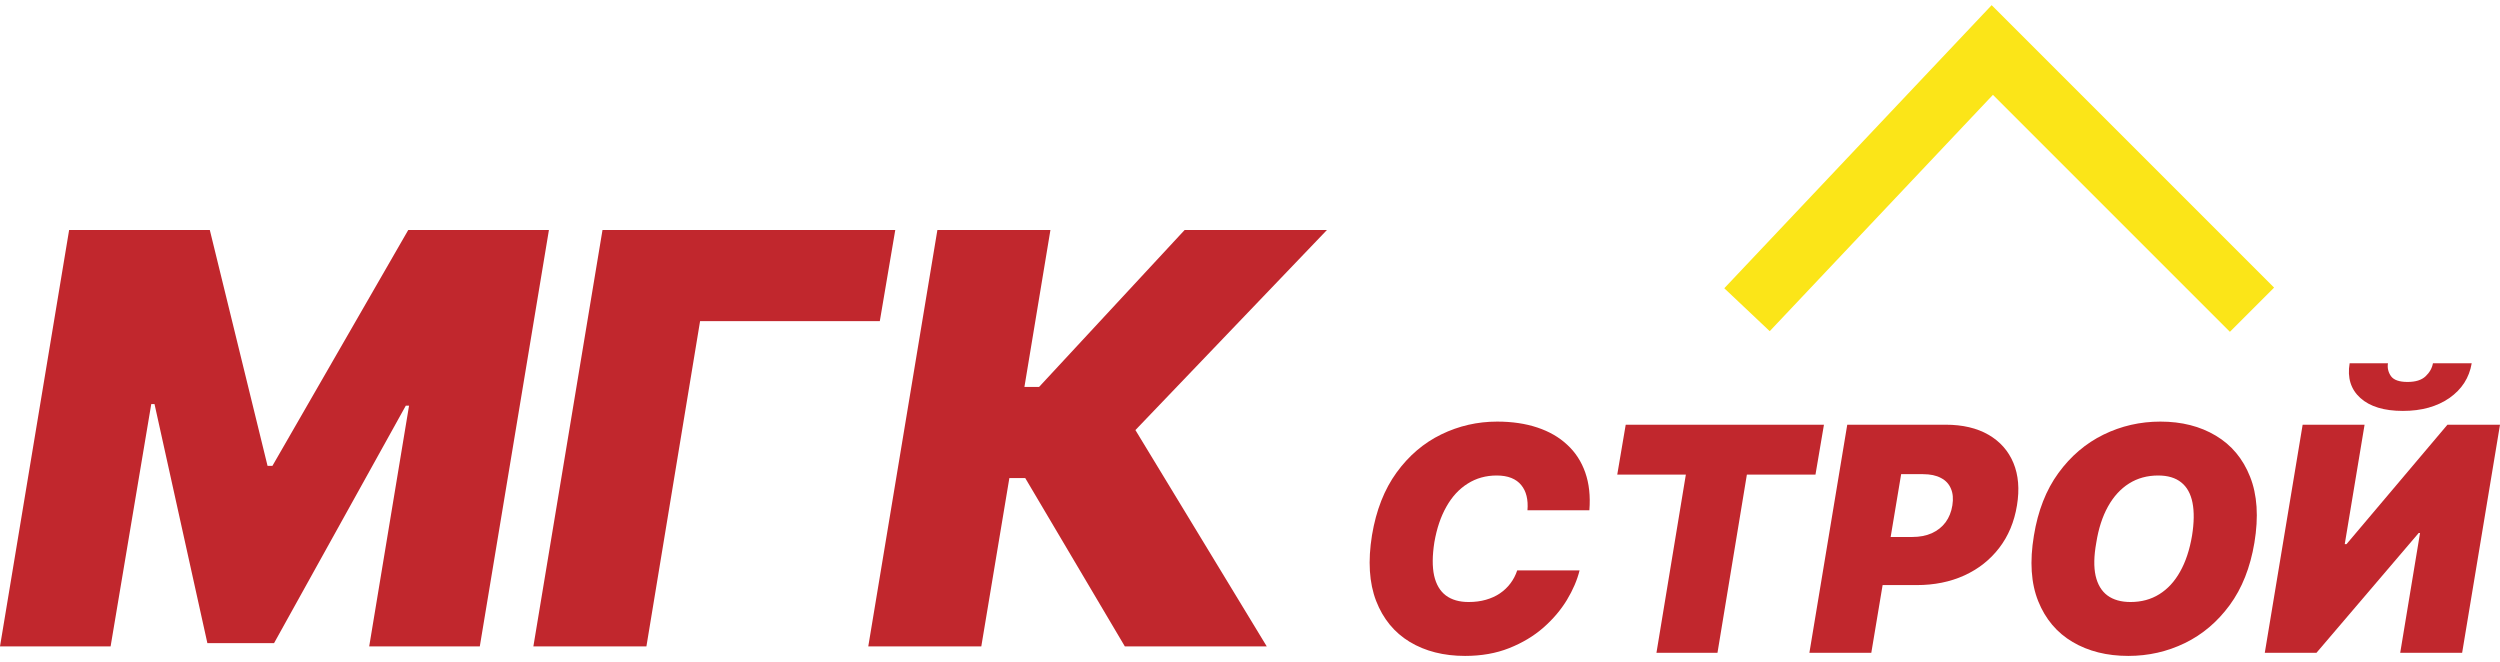
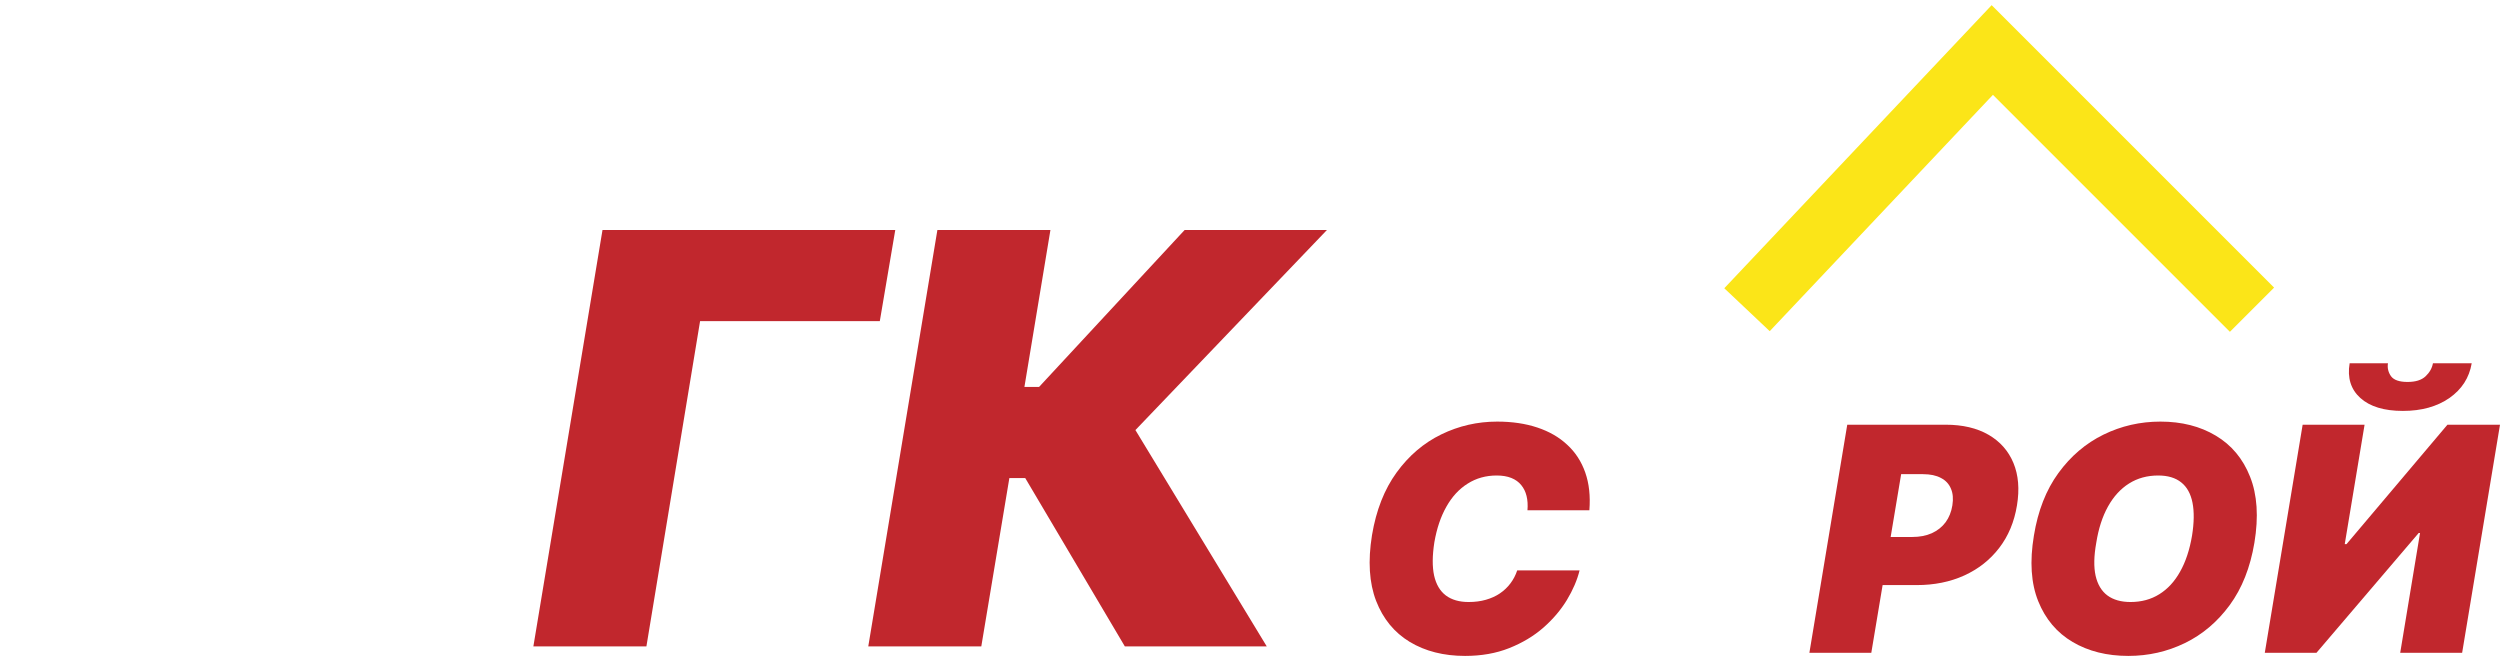
<svg xmlns="http://www.w3.org/2000/svg" width="200" height="53" viewBox="0 0 200 53" fill="none">
-   <path d="M5.53 18.401H16.785L21.404 37.268H21.794L32.659 18.401H43.914L38.384 51.711H29.536L32.724 32.454H32.464L21.924 51.451H16.59L12.361 32.324H12.101L8.848 51.711H0L5.53 18.401Z" fill="#C1272D" />
  <path d="M71.621 18.401L70.385 25.688H56.007L51.713 51.711H42.67L48.2 18.401H71.621Z" fill="#C1272D" />
  <path d="M89.987 51.711L82.018 38.244H80.749L78.504 51.711H69.462L74.991 18.401H84.034L81.953 30.957H83.124L94.769 18.401H106.154L90.833 34.406L101.34 51.711H89.987Z" fill="#C1272D" />
  <path d="M139.76 24.777L159.383 4L180.16 24.777" stroke="#FBE518" stroke-width="5" />
  <path d="M127.15 40.82H122.197C122.232 40.398 122.208 40.018 122.125 39.679C122.042 39.341 121.9 39.05 121.698 38.806C121.496 38.557 121.231 38.367 120.905 38.236C120.578 38.106 120.189 38.04 119.738 38.04C118.87 38.04 118.095 38.257 117.412 38.691C116.729 39.118 116.162 39.733 115.711 40.535C115.259 41.331 114.938 42.281 114.748 43.386C114.582 44.455 114.576 45.343 114.73 46.05C114.891 46.757 115.203 47.285 115.666 47.636C116.135 47.986 116.744 48.161 117.492 48.161C117.991 48.161 118.449 48.102 118.864 47.983C119.286 47.864 119.66 47.695 119.987 47.475C120.32 47.249 120.602 46.982 120.833 46.673C121.071 46.359 121.252 46.011 121.377 45.631H126.366C126.176 46.403 125.837 47.193 125.35 48.001C124.863 48.803 124.234 49.542 123.462 50.219C122.69 50.891 121.781 51.434 120.735 51.85C119.69 52.266 118.514 52.473 117.207 52.473C115.497 52.473 114.021 52.099 112.779 51.351C111.544 50.602 110.647 49.51 110.089 48.072C109.536 46.635 109.426 44.883 109.759 42.816C110.092 40.82 110.748 39.148 111.728 37.8C112.708 36.451 113.899 35.436 115.301 34.753C116.702 34.07 118.193 33.728 119.773 33.728C120.967 33.728 122.036 33.886 122.981 34.2C123.931 34.515 124.73 34.975 125.377 35.581C126.031 36.181 126.512 36.921 126.82 37.8C127.129 38.679 127.239 39.685 127.15 40.82Z" fill="#C1272D" />
-   <path d="M129.38 37.969L130.057 33.977H145.916L145.238 37.969H139.75L137.398 52.224H132.516L134.868 37.969H129.38Z" fill="#C1272D" />
  <path d="M144.751 52.224L147.78 33.977H155.656C157.01 33.977 158.15 34.245 159.077 34.779C160.003 35.314 160.669 36.065 161.073 37.033C161.476 38.002 161.571 39.133 161.358 40.428C161.144 41.746 160.669 42.884 159.932 43.84C159.202 44.791 158.269 45.524 157.135 46.041C156.006 46.552 154.741 46.807 153.339 46.807H148.635L149.277 42.958H152.983C153.577 42.958 154.1 42.857 154.551 42.655C155.002 42.447 155.368 42.156 155.647 41.782C155.926 41.402 156.107 40.951 156.19 40.428C156.273 39.905 156.235 39.46 156.074 39.092C155.92 38.717 155.653 38.432 155.273 38.236C154.898 38.034 154.42 37.933 153.838 37.933H152.092L149.704 52.224H144.751Z" fill="#C1272D" />
  <path d="M180.352 43.422C180.02 45.405 179.361 47.068 178.375 48.411C177.389 49.753 176.192 50.766 174.784 51.449C173.376 52.132 171.871 52.473 170.267 52.473C168.556 52.473 167.072 52.102 165.812 51.36C164.553 50.617 163.635 49.53 163.059 48.099C162.483 46.667 162.367 44.918 162.712 42.851C163.033 40.867 163.686 39.198 164.672 37.844C165.658 36.49 166.861 35.465 168.28 34.77C169.7 34.075 171.217 33.728 172.833 33.728C174.532 33.728 176.008 34.102 177.261 34.851C178.52 35.599 179.435 36.695 180.005 38.138C180.581 39.581 180.697 41.343 180.352 43.422ZM175.363 42.851C175.53 41.806 175.541 40.927 175.399 40.214C175.256 39.495 174.956 38.955 174.499 38.593C174.042 38.224 173.427 38.04 172.655 38.04C171.776 38.04 170.998 38.254 170.32 38.682C169.643 39.109 169.082 39.724 168.637 40.526C168.191 41.328 167.879 42.293 167.701 43.422C167.511 44.479 167.493 45.358 167.648 46.059C167.808 46.76 168.123 47.285 168.592 47.636C169.067 47.986 169.685 48.161 170.445 48.161C171.312 48.161 172.079 47.953 172.744 47.538C173.415 47.122 173.97 46.519 174.41 45.729C174.855 44.939 175.173 43.98 175.363 42.851Z" fill="#C1272D" />
  <path d="M184.212 33.977H189.166L187.58 43.528H187.723L195.795 33.977H200L196.971 52.224H192.017L193.603 42.638H193.496L185.317 52.224H181.183L184.212 33.977ZM194.636 29.06H197.737C197.541 30.218 196.947 31.144 195.955 31.839C194.963 32.528 193.722 32.873 192.231 32.873C190.728 32.873 189.594 32.528 188.827 31.839C188.061 31.144 187.776 30.218 187.972 29.06H191.037C190.978 29.434 191.058 29.778 191.278 30.093C191.503 30.402 191.946 30.556 192.605 30.556C193.247 30.556 193.728 30.405 194.048 30.102C194.369 29.799 194.565 29.452 194.636 29.06Z" fill="#C1272D" />
</svg>